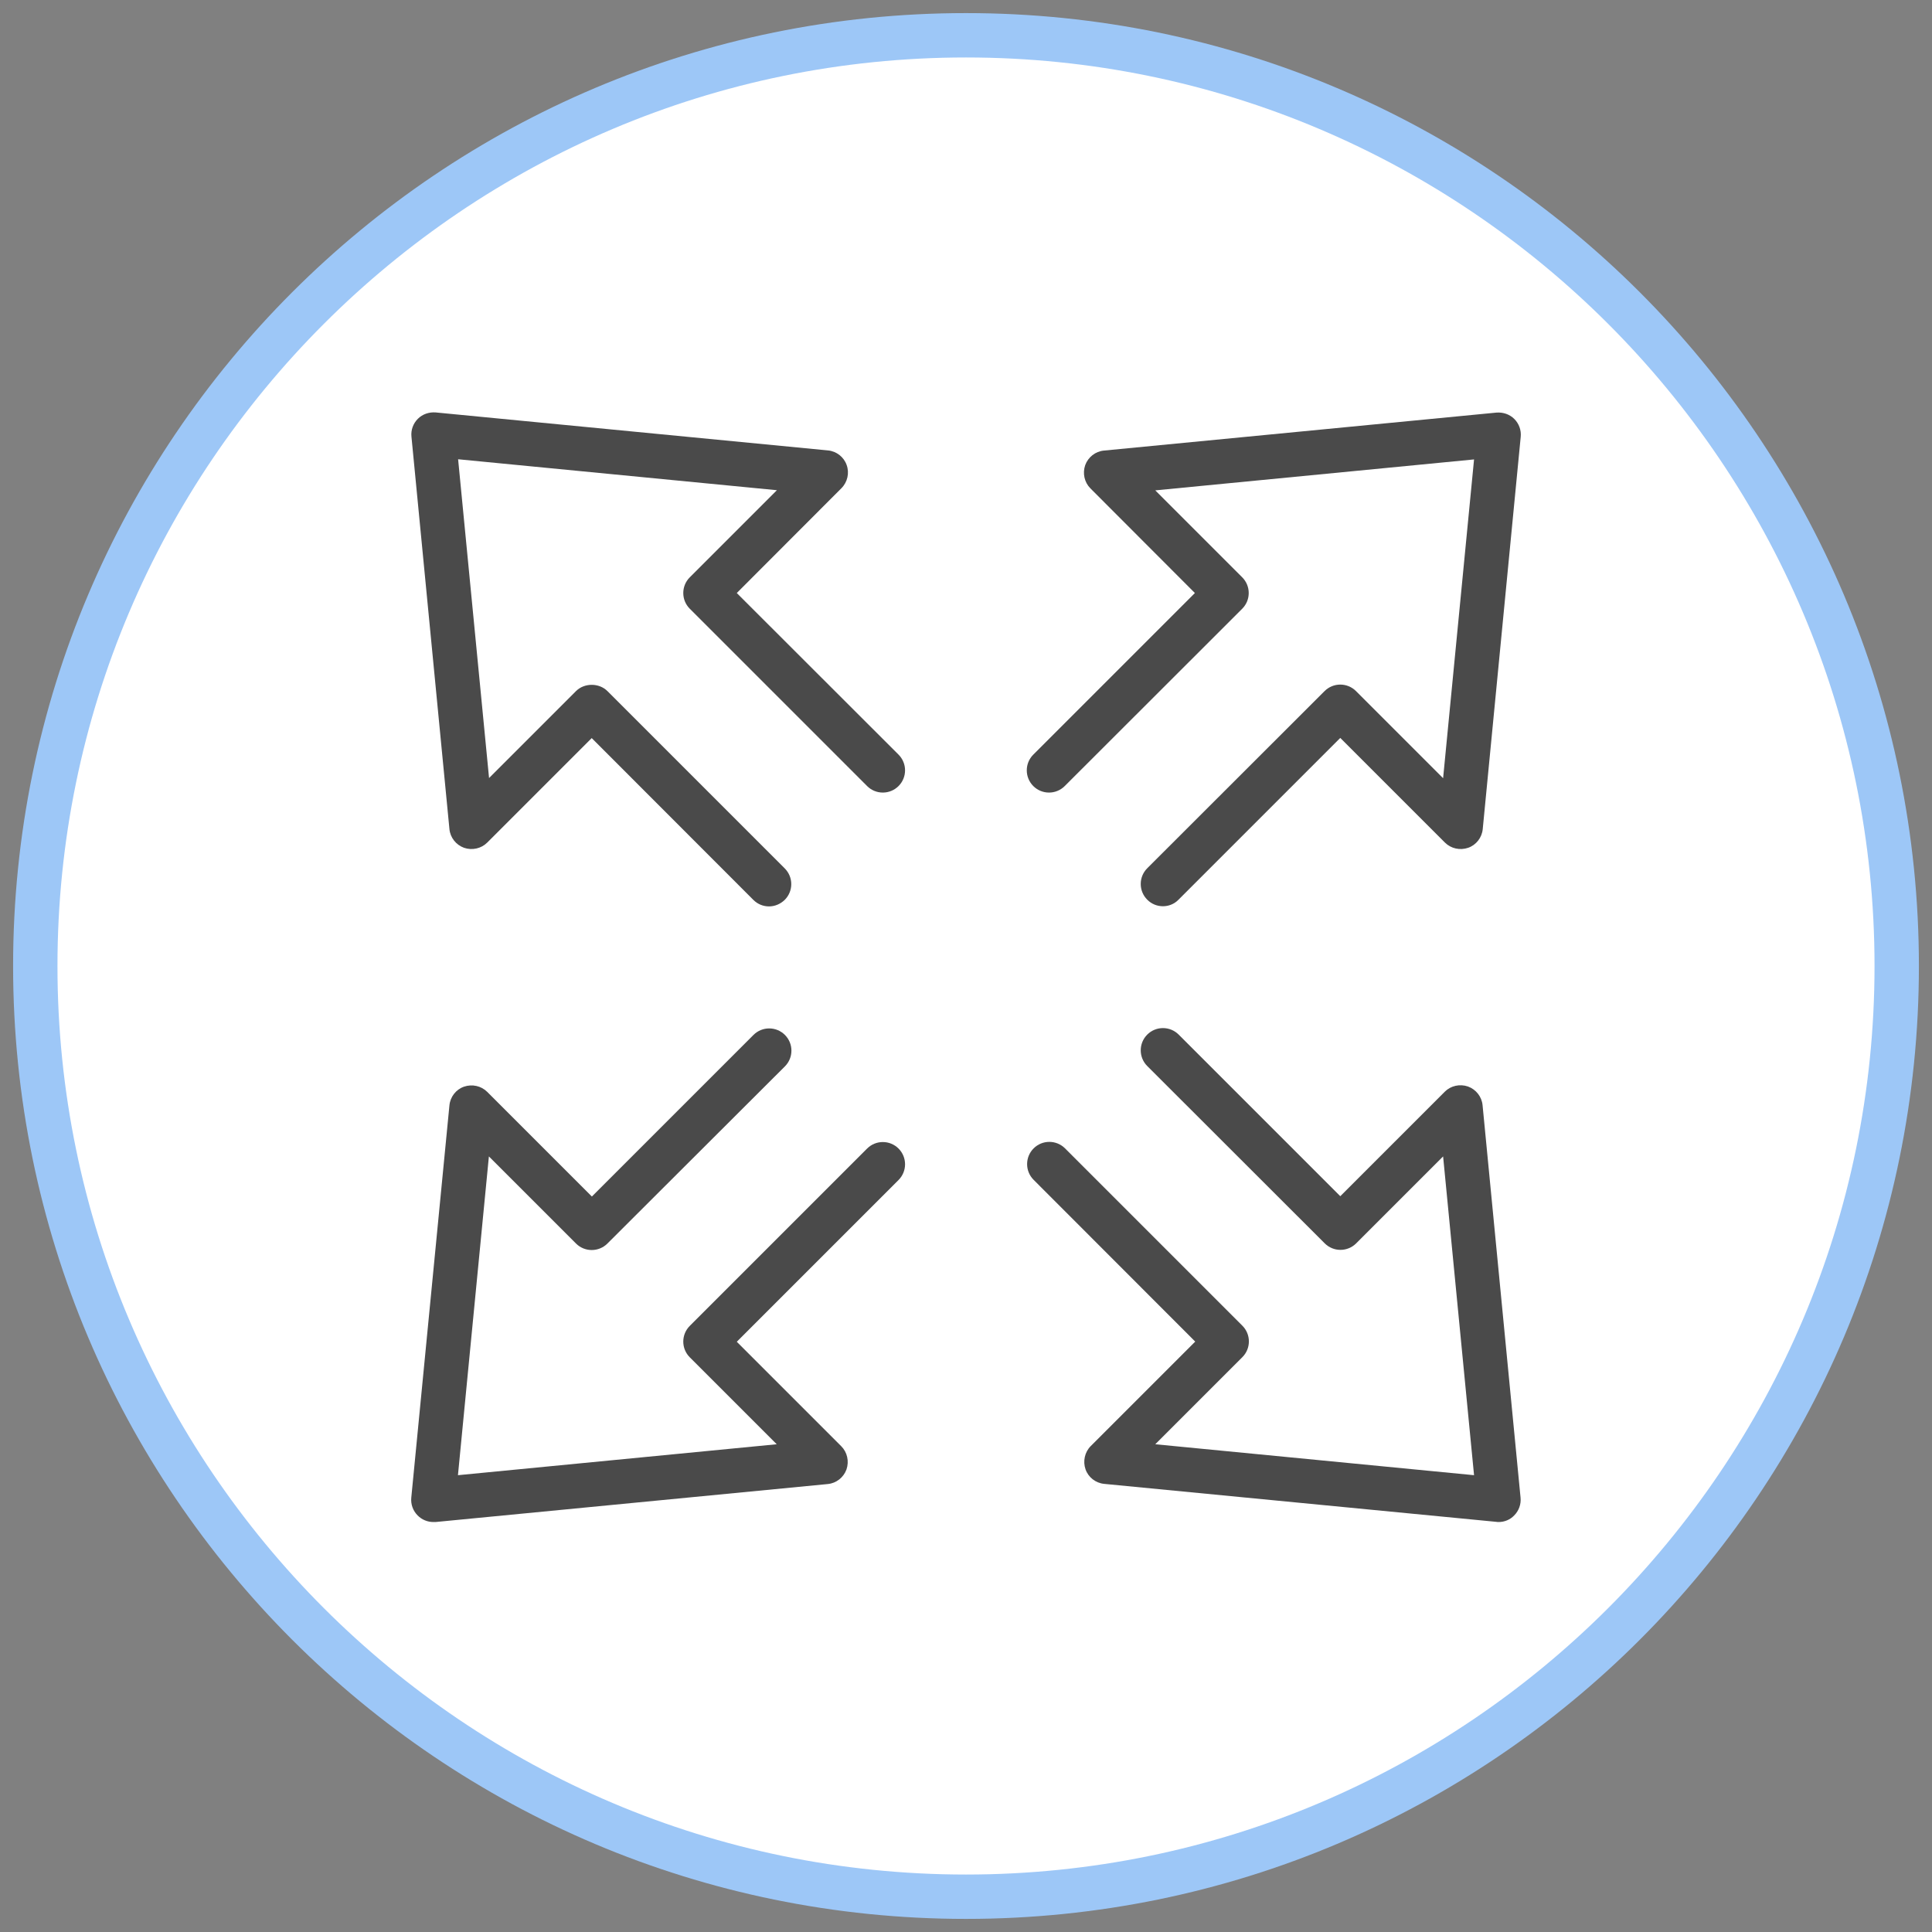
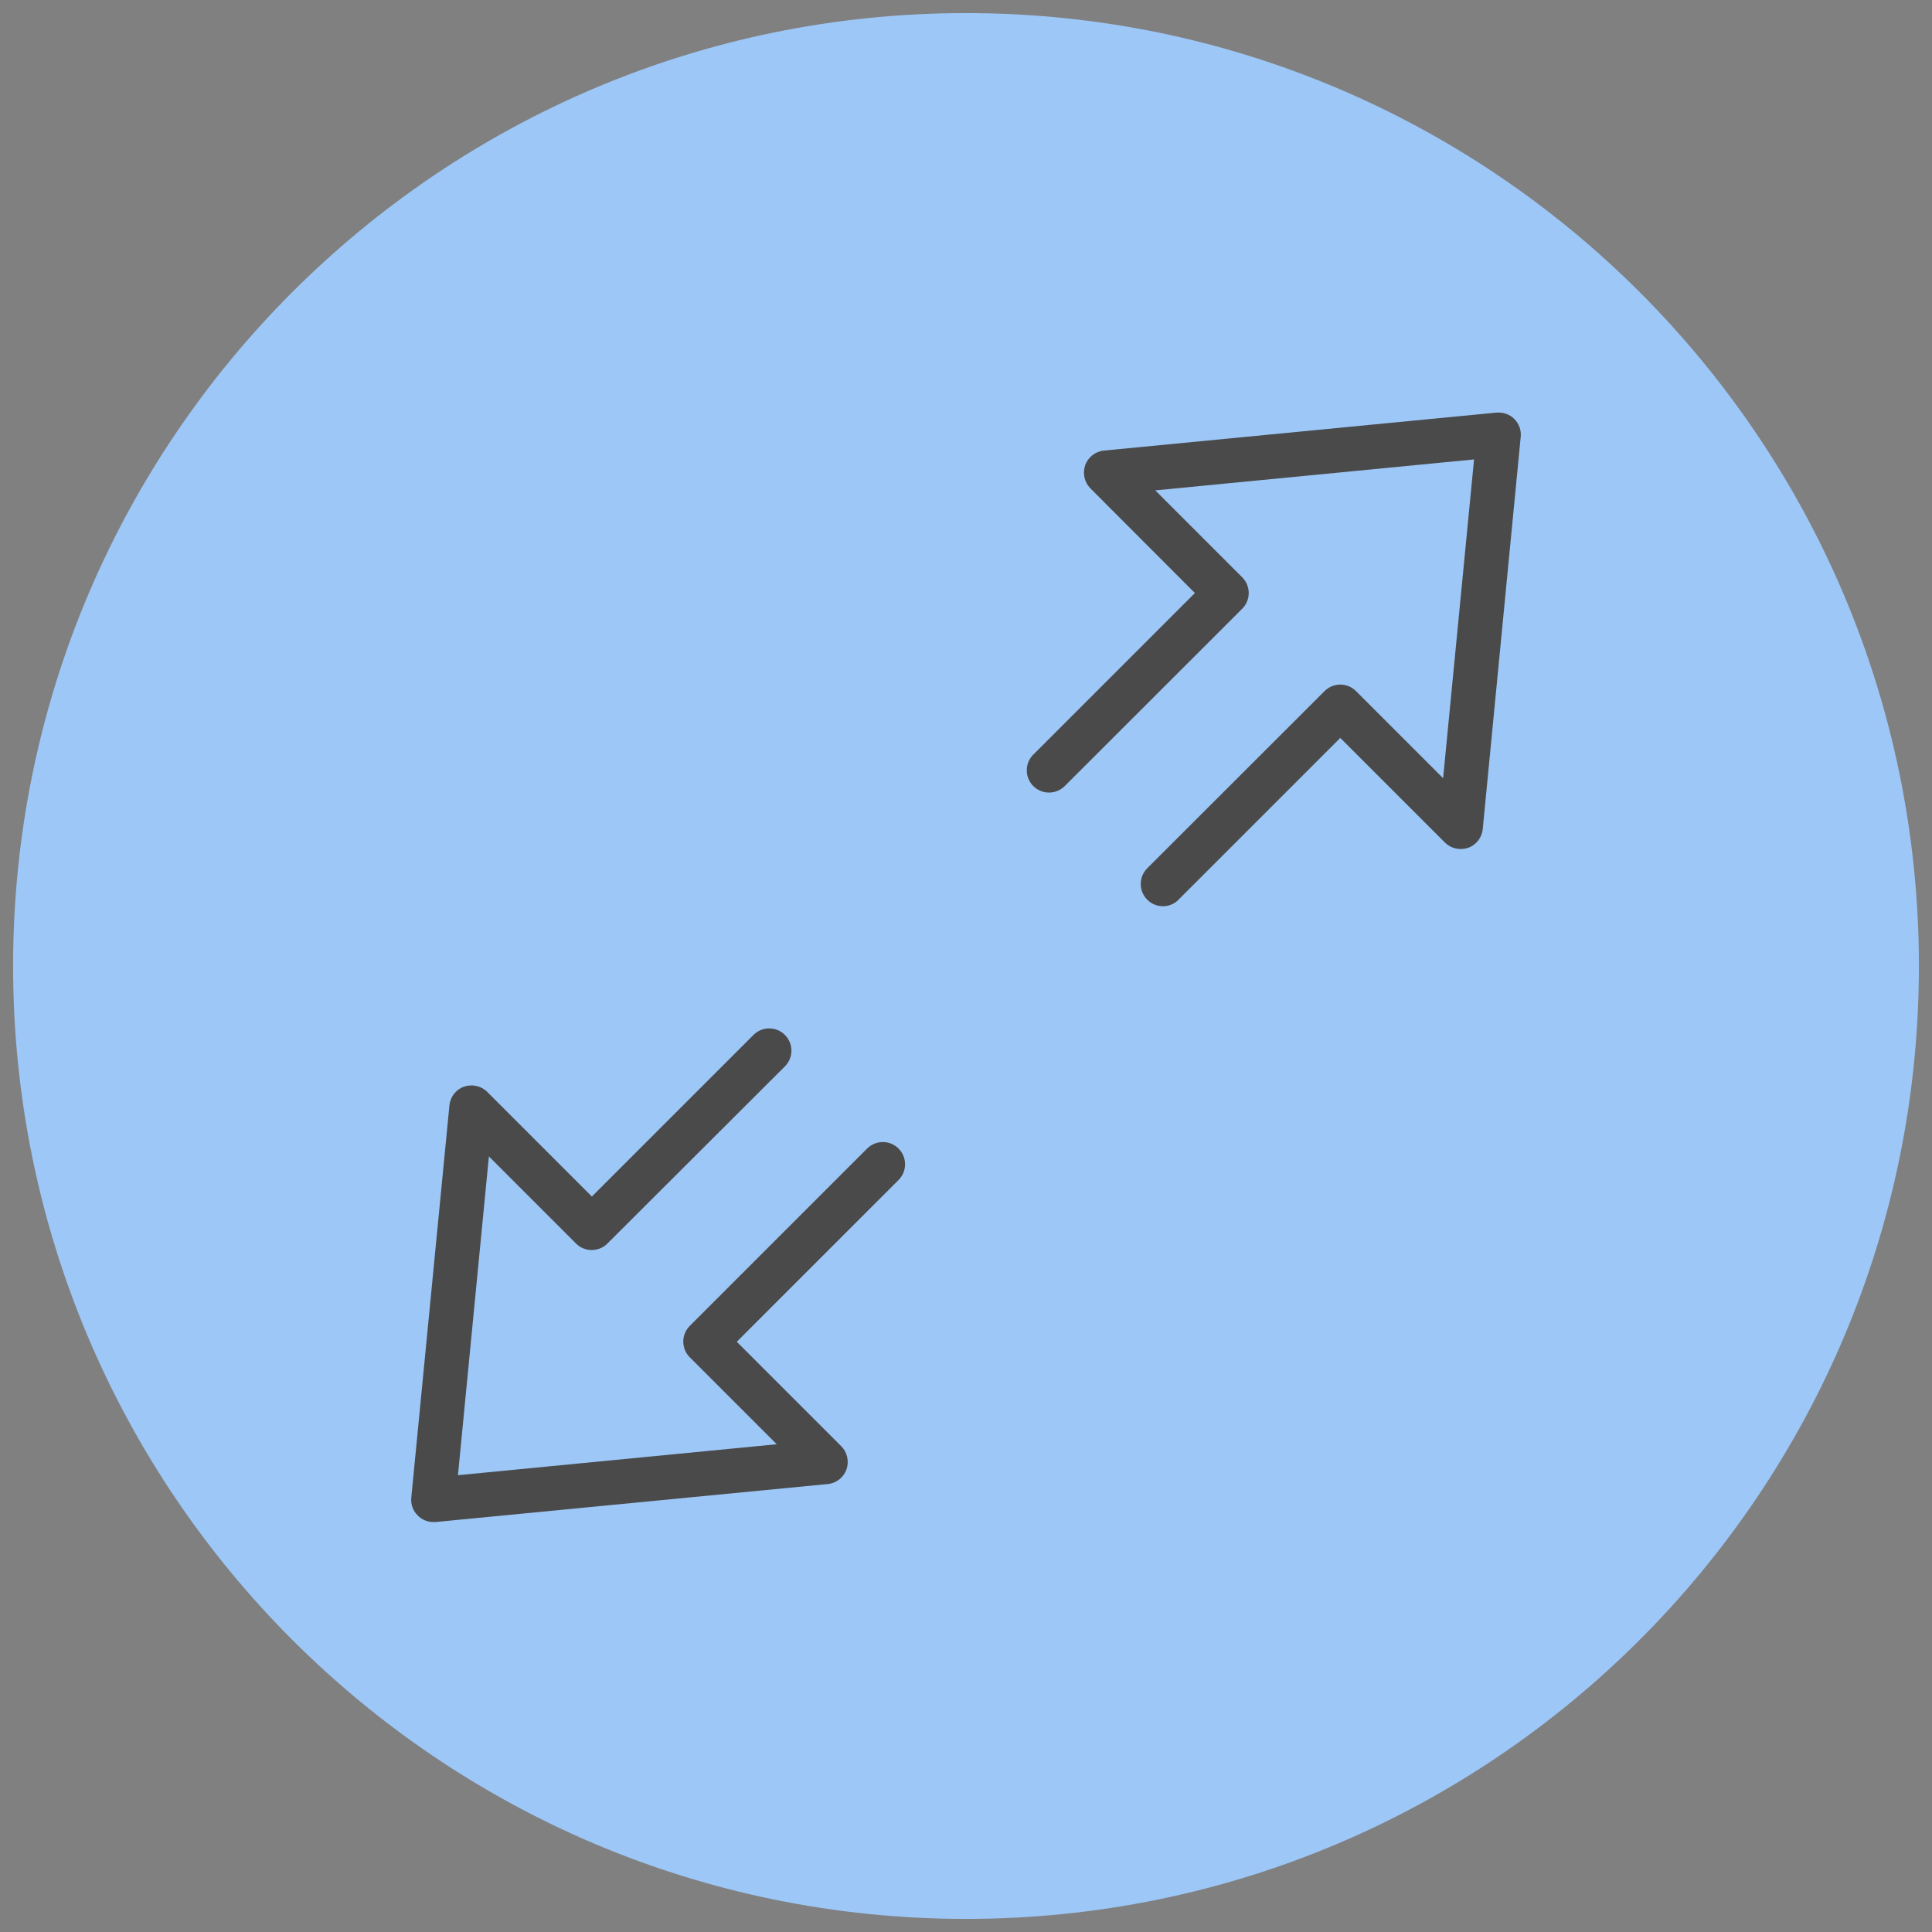
<svg xmlns="http://www.w3.org/2000/svg" version="1.1" id="Layer_1" x="0px" y="0px" viewBox="0 0 118 118" style="enable-background:new 0 0 118 118;" xml:space="preserve">
  <rect x="0" y="0" width="118" height="118" fill="#808080" stroke="none" />
  <style type="text/css"> .st0{fill:#9DC7F7;} .st1{fill:#FFFFFF;} .st2{fill:#4A4A4A;} </style>
  <path class="st0" d="M59,0.8C26.86,0.8,0.8,26.86,0.8,59c0,32.14,26.06,58.2,58.2,58.2c32.14,0,58.2-26.06,58.2-58.2 C117.2,26.86,91.14,0.8,59,0.8L59,0.8z" />
-   <path class="st1" d="M59,3.51c30.6,0,55.49,24.89,55.49,55.49S89.6,114.49,59,114.49S3.51,89.6,3.51,59S28.4,3.51,59,3.51" />
-   <path class="st2" d="M91.53,92.96c-0.04,0-0.09,0-0.13-0.01l-23.96-2.32c-0.52-0.05-0.97-0.4-1.14-0.89s-0.05-1.05,0.32-1.42 L73,81.94l-9.87-9.88c-0.53-0.53-0.53-1.39,0-1.92c0.53-0.53,1.39-0.53,1.92,0l10.83,10.83c0.53,0.53,0.53,1.39,0,1.92l-5.32,5.32 l19.47,1.89l-1.89-19.47l-5.31,5.31c-0.53,0.53-1.39,0.53-1.92,0L70.07,65.11c-0.53-0.53-0.53-1.39,0-1.92s1.39-0.53,1.92,0 l9.87,9.87l6.38-6.38c0.37-0.37,0.92-0.49,1.42-0.32c0.49,0.18,0.84,0.62,0.89,1.14l2.32,23.97c0.04,0.4-0.1,0.8-0.39,1.09 C92.23,92.82,91.89,92.96,91.53,92.96z" />
-   <path class="st2" d="M46.97,55.36c-0.35,0-0.69-0.13-0.96-0.4l-9.87-9.88l-6.38,6.38c-0.37,0.37-0.92,0.49-1.42,0.32 c-0.49-0.18-0.84-0.62-0.89-1.14l-2.32-23.97c-0.04-0.4,0.1-0.8,0.39-1.09c0.29-0.29,0.69-0.42,1.09-0.39l23.96,2.32 c0.52,0.05,0.97,0.4,1.14,0.89c0.18,0.49,0.05,1.05-0.32,1.42L45,36.22l9.88,9.87c0.53,0.53,0.53,1.39,0,1.92s-1.39,0.53-1.92,0 L42.13,37.18c-0.53-0.53-0.53-1.39,0-1.92l5.32-5.32l-19.47-1.89l1.89,19.47l5.31-5.31c0.51-0.51,1.41-0.51,1.92,0l10.83,10.83 c0.53,0.53,0.53,1.39,0,1.92C47.66,55.22,47.32,55.36,46.97,55.36z" />
  <path class="st2" d="M71.03,55.35c-0.35,0-0.69-0.13-0.96-0.4c-0.53-0.53-0.53-1.39,0-1.92L80.9,42.21c0.53-0.53,1.39-0.53,1.92,0 l5.32,5.32l1.89-19.47l-19.47,1.89l5.31,5.31c0.53,0.53,0.53,1.39,0,1.92L65.03,48.01c-0.53,0.53-1.39,0.53-1.92,0 s-0.53-1.39,0-1.92l9.87-9.87l-6.38-6.39c-0.37-0.37-0.49-0.92-0.32-1.42c0.18-0.49,0.62-0.84,1.14-0.89L91.4,25.2 c0.4-0.03,0.8,0.1,1.09,0.39c0.29,0.29,0.43,0.69,0.39,1.09l-2.32,23.96c-0.05,0.52-0.4,0.97-0.89,1.14 c-0.5,0.17-1.05,0.05-1.42-0.32l-6.39-6.39l-9.88,9.88C71.72,55.22,71.37,55.35,71.03,55.35z" />
  <path class="st2" d="M26.47,92.96c-0.36,0-0.7-0.14-0.96-0.4c-0.29-0.29-0.43-0.69-0.39-1.09l2.33-23.96 c0.05-0.52,0.4-0.97,0.89-1.14c0.5-0.17,1.05-0.05,1.42,0.32l6.39,6.39l9.87-9.87c0.53-0.53,1.39-0.53,1.92,0 c0.53,0.53,0.53,1.39,0,1.92L37.1,75.95c-0.53,0.53-1.39,0.53-1.92,0l-5.32-5.32L27.97,90.1l19.47-1.89l-5.31-5.31 c-0.53-0.53-0.53-1.39,0-1.92l10.83-10.83c0.53-0.53,1.39-0.53,1.92,0c0.53,0.53,0.53,1.39,0,1.92l-9.88,9.88l6.38,6.38 c0.37,0.37,0.49,0.92,0.32,1.42c-0.18,0.49-0.62,0.84-1.14,0.89L26.6,92.96C26.56,92.96,26.51,92.96,26.47,92.96z" />
</svg>